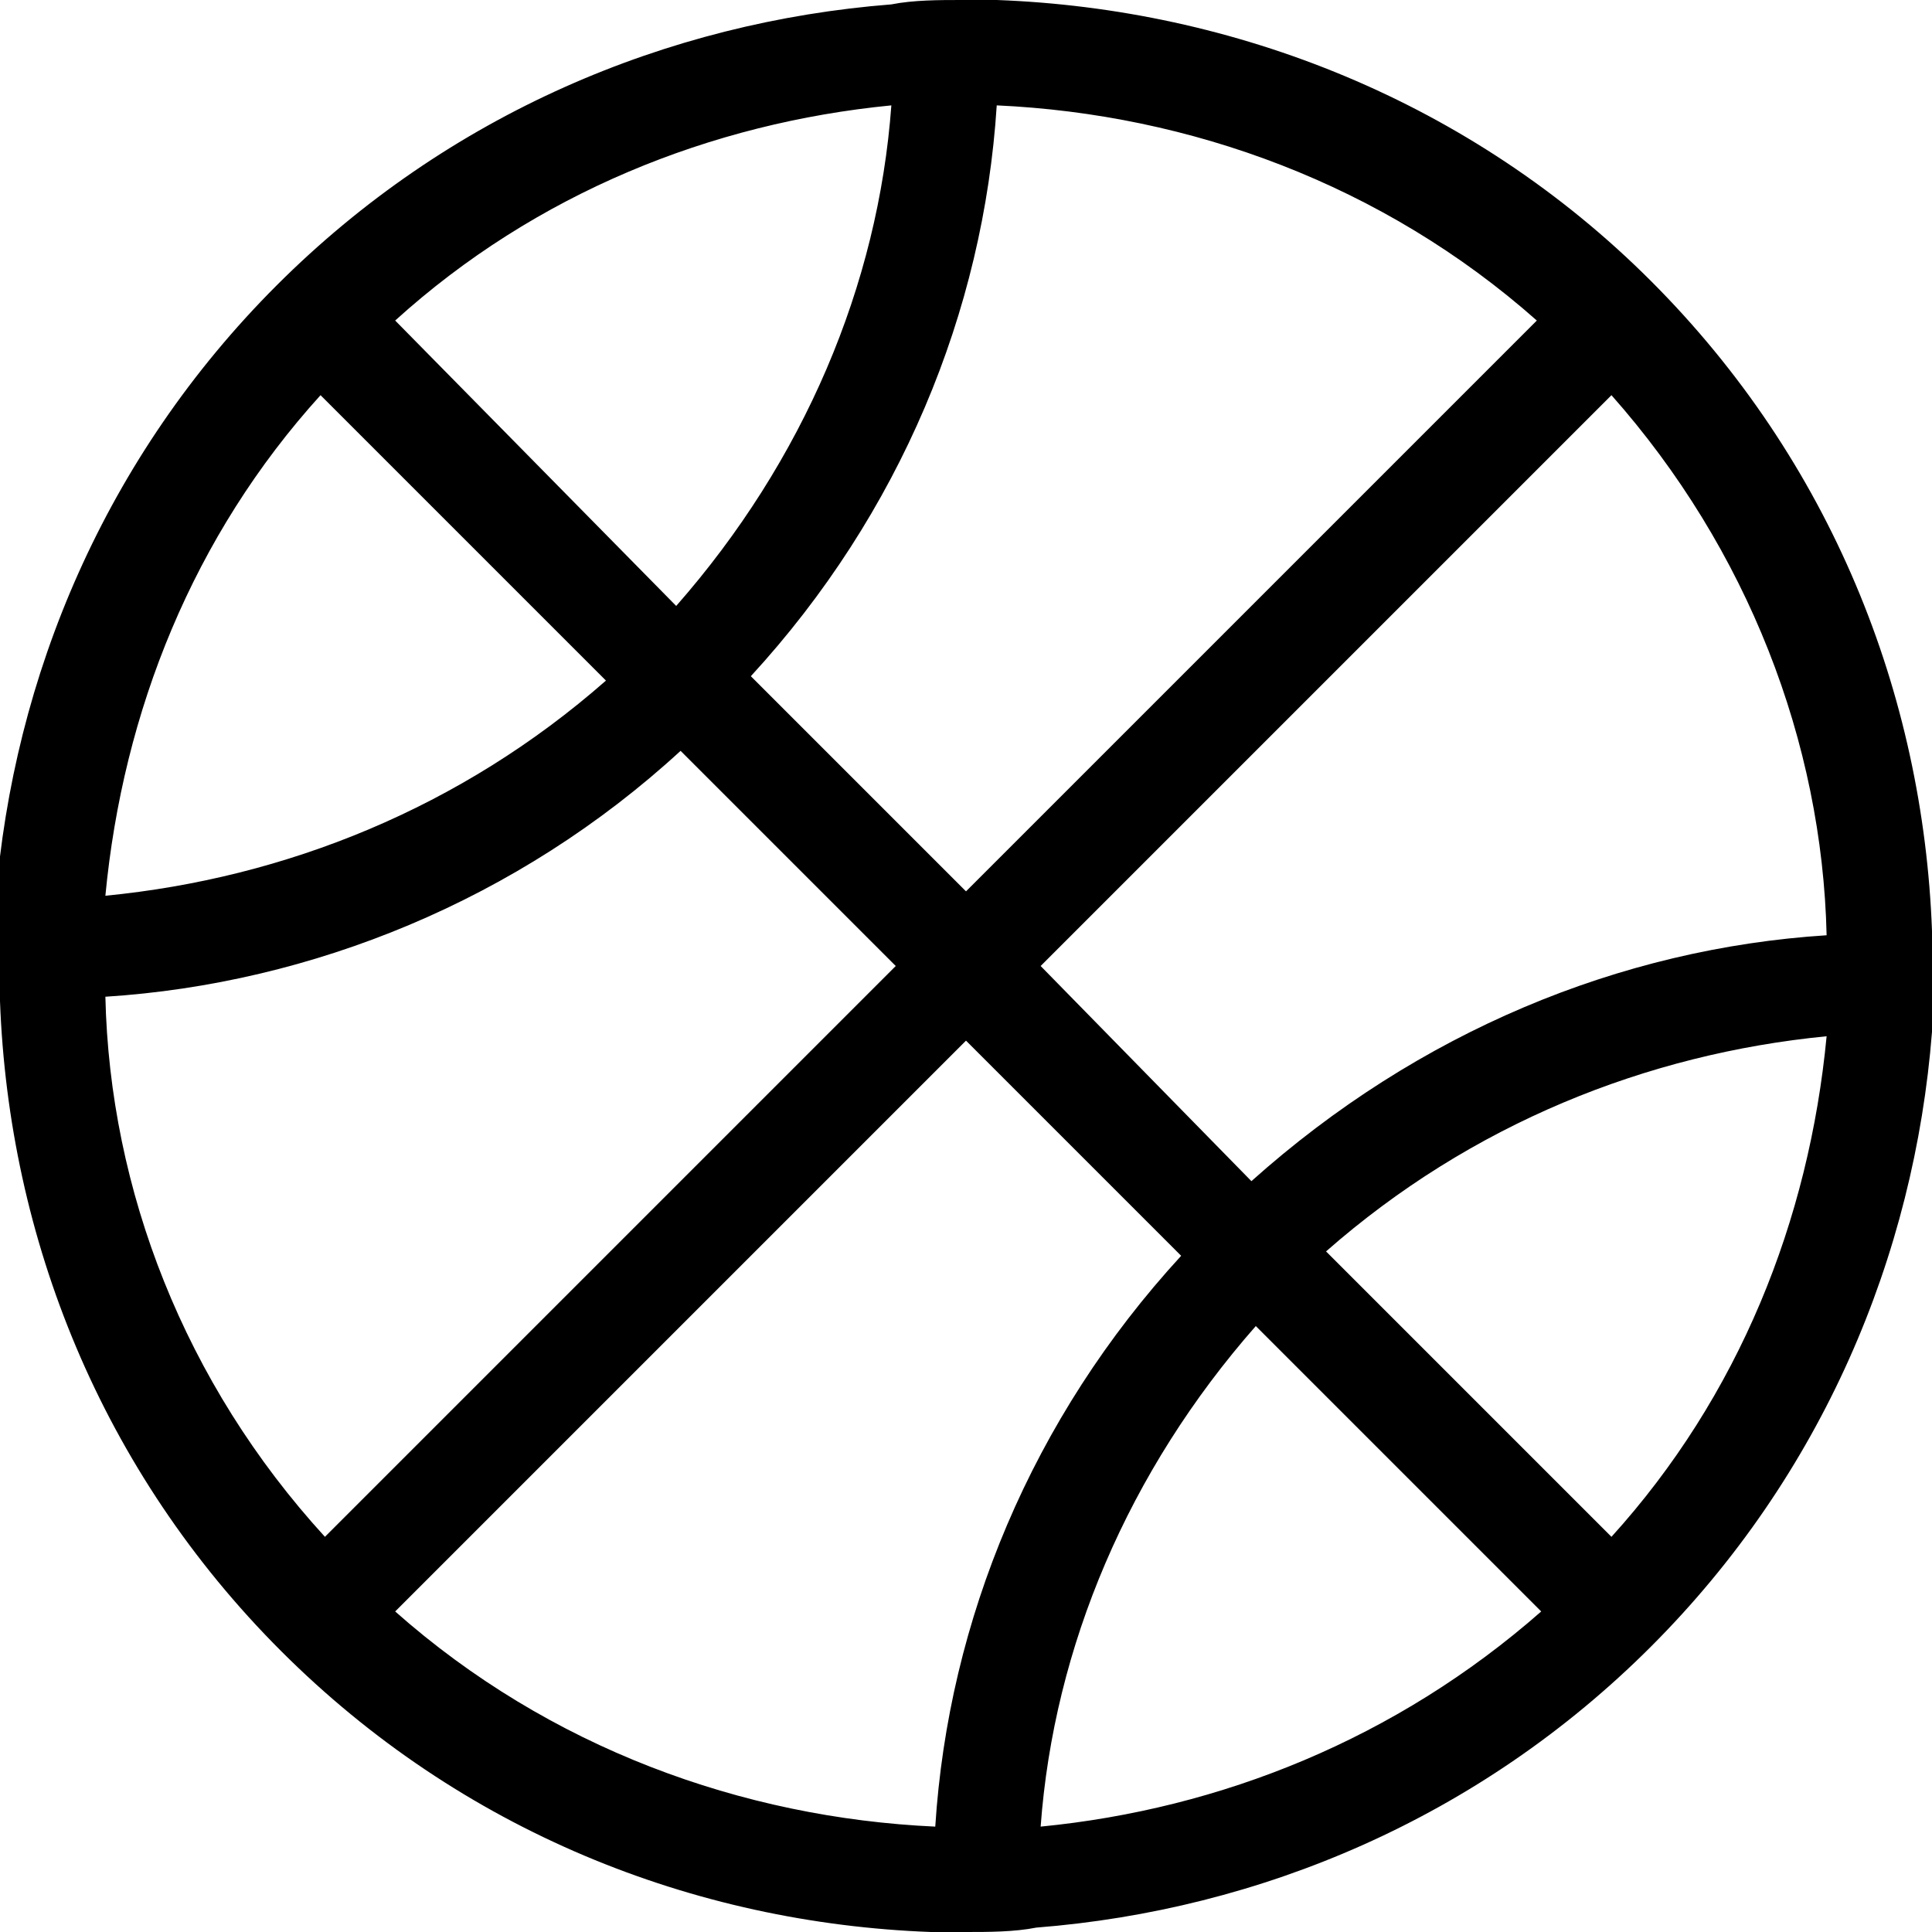
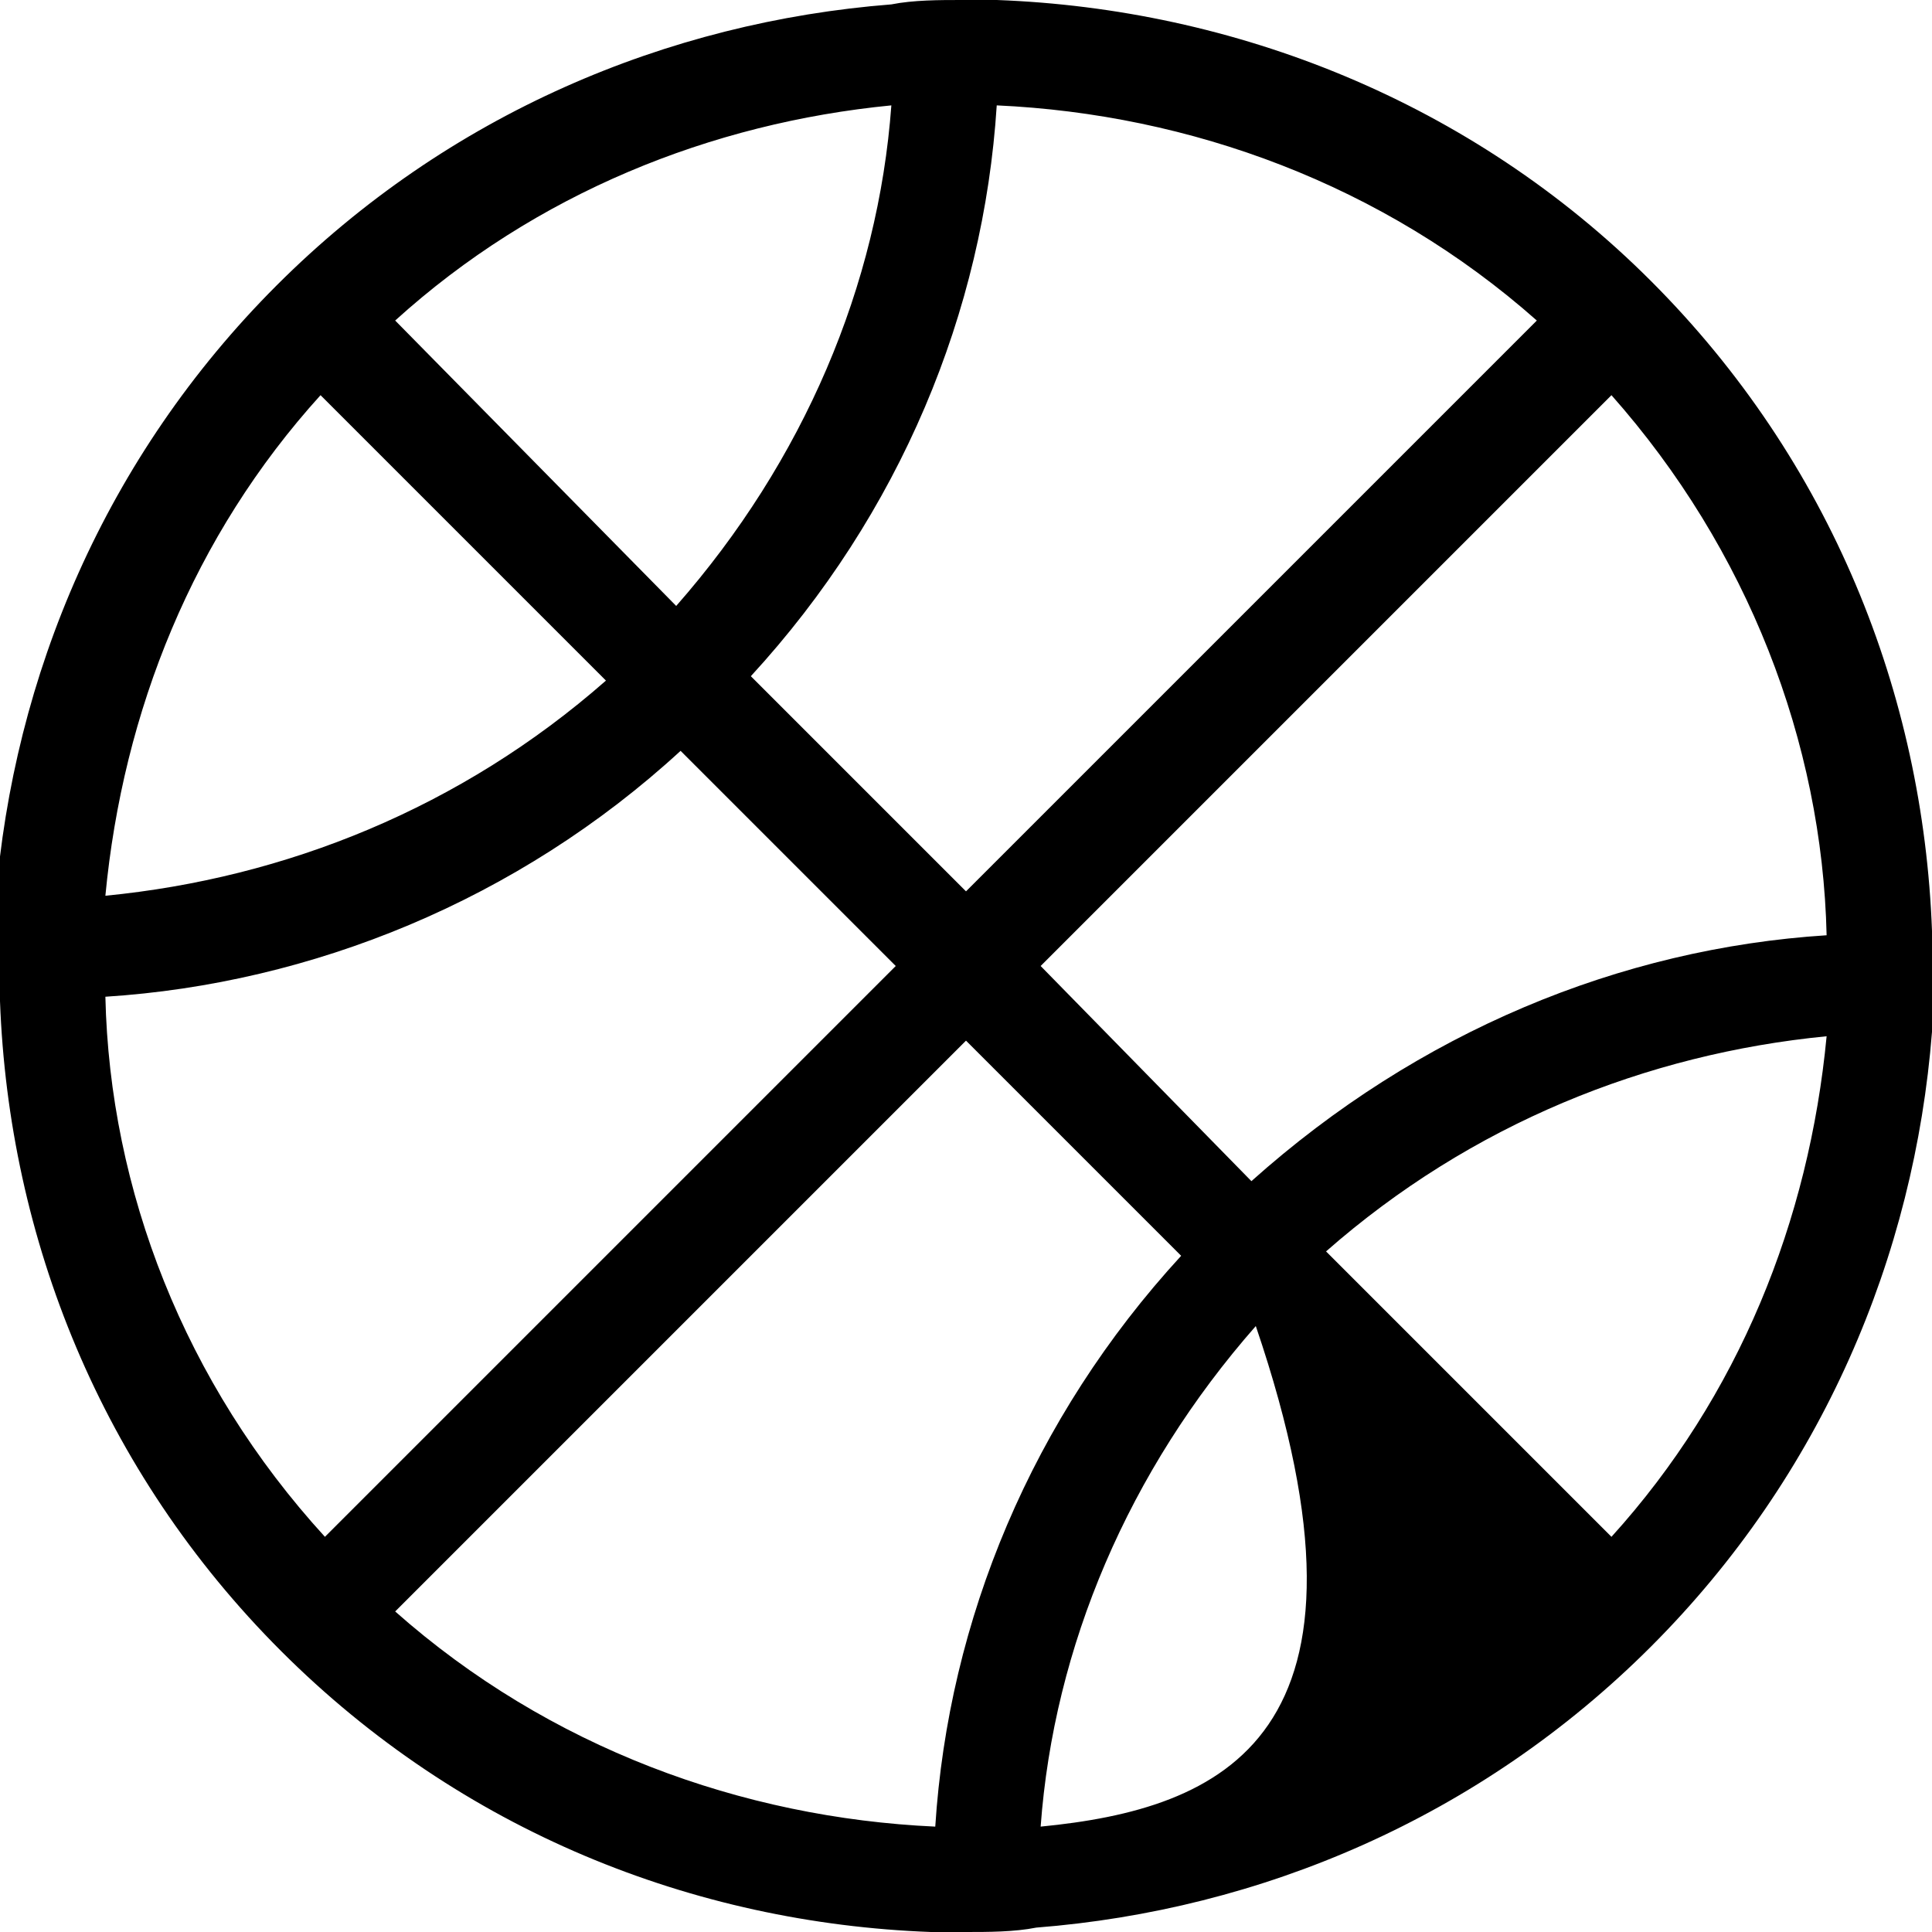
<svg xmlns="http://www.w3.org/2000/svg" version="1.1" id="Calque_1" x="0px" y="0px" viewBox="0 0 44 44" style="enable-background:new 0 0 44 44;" xml:space="preserve">
-   <path id="XMLID_270_" d="M44,21.2c-0.2-5.4-2.3-10.7-6.4-14.8l0,0l0,0C33.5,2.3,28.1,0.2,22.7,0c-0.3,0-0.5,0-0.8,0  c-0.5,0-1.1,0-1.6,0.1c-5.1,0.4-10.1,2.5-14,6.4c-3.9,3.9-6,8.9-6.4,14C0,21.2,0,22,0,22.8c0.2,5.4,2.3,10.7,6.4,14.8l0,0l0,0  c4.1,4.1,9.4,6.2,14.8,6.4c0.3,0,0.5,0,0.8,0c0.5,0,1.1,0,1.6-0.1c5.1-0.4,10.1-2.5,14-6.4c3.9-3.9,6-8.9,6.4-14  C44,22.8,44,22,44,21.2z M22.7,2.4c4.4,0.2,8.8,1.8,12.3,4.9l-13,13l-4.9-4.9C20.5,11.7,22.4,7.1,22.7,2.4z M20.3,2.4  c-0.3,4.1-2,8.1-4.9,11.4L9,7.3C12.2,4.4,16.2,2.8,20.3,2.4z M7.3,9l6.5,6.5c-3.3,2.9-7.3,4.5-11.4,4.9C2.8,16.2,4.4,12.2,7.3,9z   M2.4,22.7c4.7-0.3,9.4-2.2,13.1-5.6l4.9,4.9l-13,13C4.2,31.5,2.5,27.1,2.4,22.7z M21.3,41.6c-4.4-0.2-8.8-1.8-12.3-4.9l13-13  l4.9,4.9C23.5,32.3,21.6,36.9,21.3,41.6z M23.7,41.6c0.3-4.1,2-8.1,4.9-11.4l6.5,6.5C31.8,39.6,27.8,41.2,23.7,41.6z M36.7,35  l-6.5-6.5c3.3-2.9,7.3-4.5,11.4-4.9C41.2,27.8,39.6,31.8,36.7,35z M28.5,26.9L23.7,22l13-13c3.1,3.5,4.8,7.9,4.9,12.3  C36.9,21.6,32.3,23.5,28.5,26.9z" />
+   <path id="XMLID_270_" d="M44,21.2c-0.2-5.4-2.3-10.7-6.4-14.8l0,0l0,0C33.5,2.3,28.1,0.2,22.7,0c-0.3,0-0.5,0-0.8,0  c-0.5,0-1.1,0-1.6,0.1c-5.1,0.4-10.1,2.5-14,6.4c-3.9,3.9-6,8.9-6.4,14C0,21.2,0,22,0,22.8c0.2,5.4,2.3,10.7,6.4,14.8l0,0l0,0  c4.1,4.1,9.4,6.2,14.8,6.4c0.3,0,0.5,0,0.8,0c0.5,0,1.1,0,1.6-0.1c5.1-0.4,10.1-2.5,14-6.4c3.9-3.9,6-8.9,6.4-14  C44,22.8,44,22,44,21.2z M22.7,2.4c4.4,0.2,8.8,1.8,12.3,4.9l-13,13l-4.9-4.9C20.5,11.7,22.4,7.1,22.7,2.4z M20.3,2.4  c-0.3,4.1-2,8.1-4.9,11.4L9,7.3C12.2,4.4,16.2,2.8,20.3,2.4z M7.3,9l6.5,6.5c-3.3,2.9-7.3,4.5-11.4,4.9C2.8,16.2,4.4,12.2,7.3,9z   M2.4,22.7c4.7-0.3,9.4-2.2,13.1-5.6l4.9,4.9l-13,13C4.2,31.5,2.5,27.1,2.4,22.7z M21.3,41.6c-4.4-0.2-8.8-1.8-12.3-4.9l13-13  l4.9,4.9C23.5,32.3,21.6,36.9,21.3,41.6z M23.7,41.6c0.3-4.1,2-8.1,4.9-11.4C31.8,39.6,27.8,41.2,23.7,41.6z M36.7,35  l-6.5-6.5c3.3-2.9,7.3-4.5,11.4-4.9C41.2,27.8,39.6,31.8,36.7,35z M28.5,26.9L23.7,22l13-13c3.1,3.5,4.8,7.9,4.9,12.3  C36.9,21.6,32.3,23.5,28.5,26.9z" />
</svg>